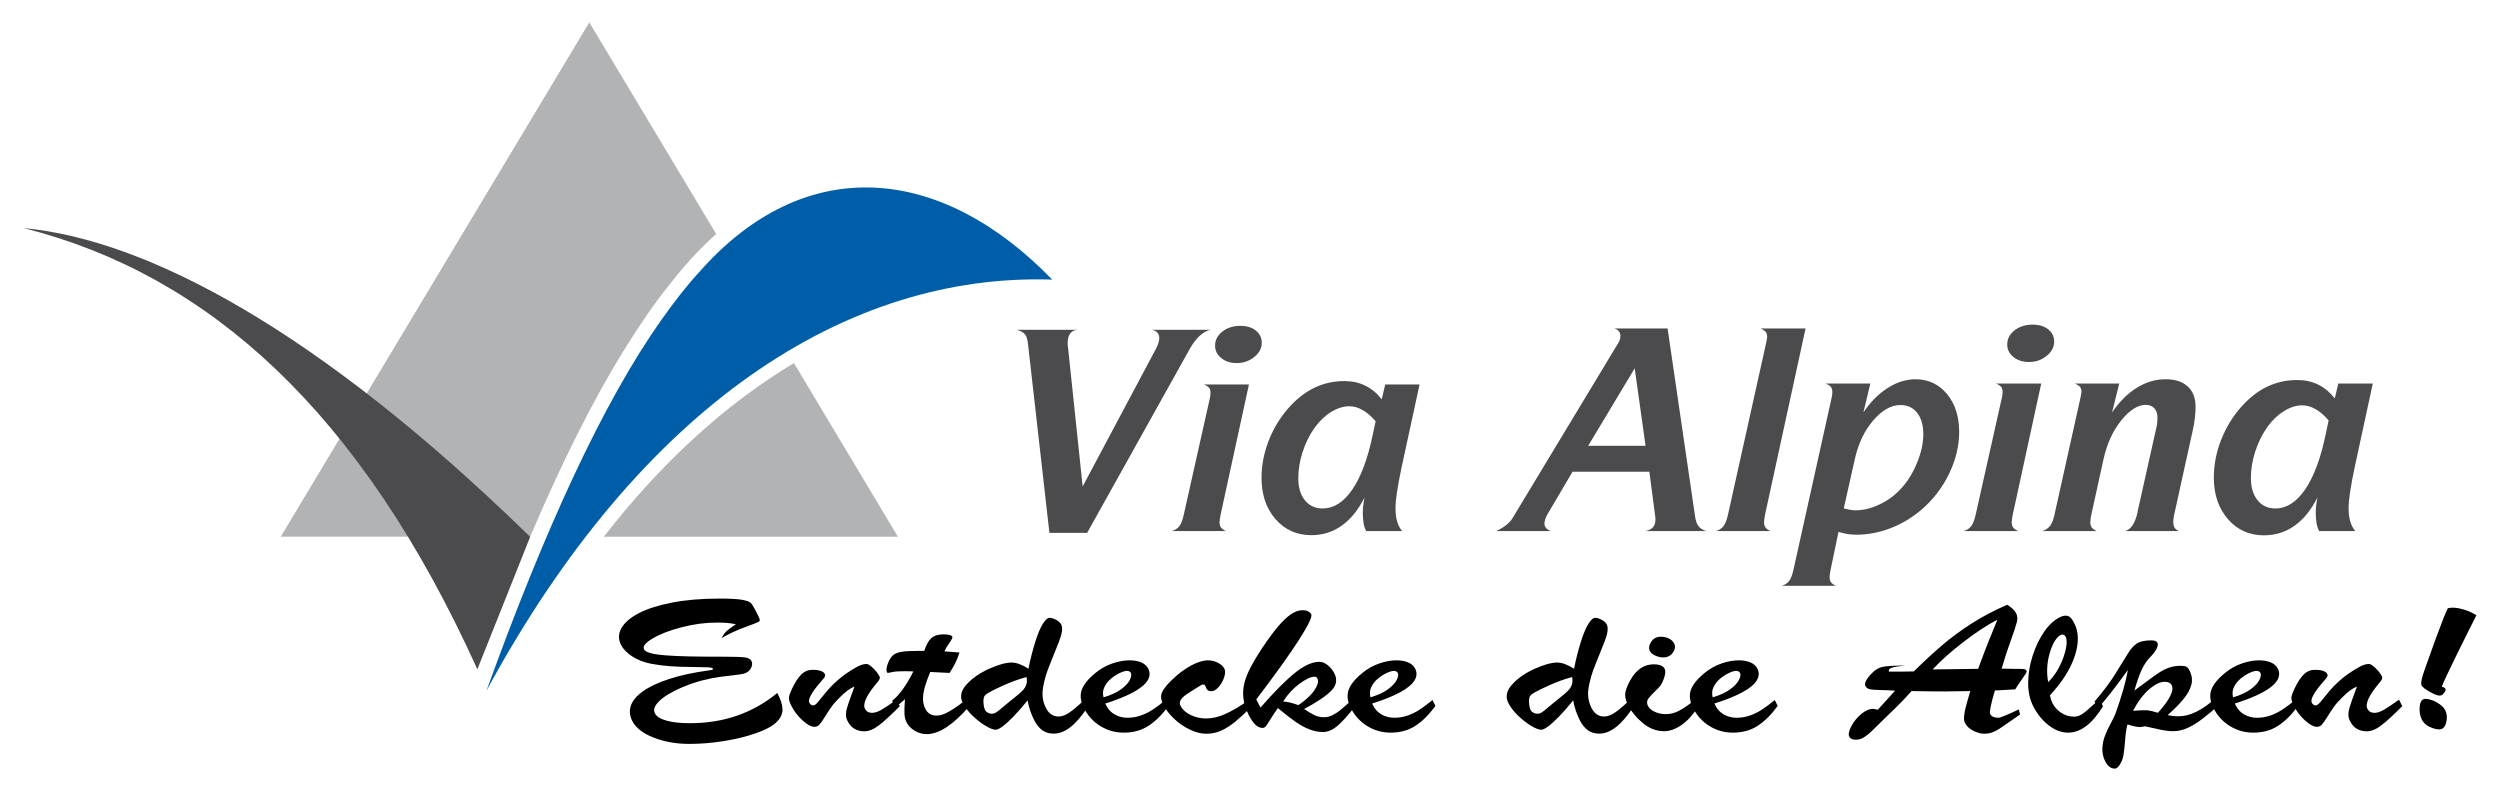
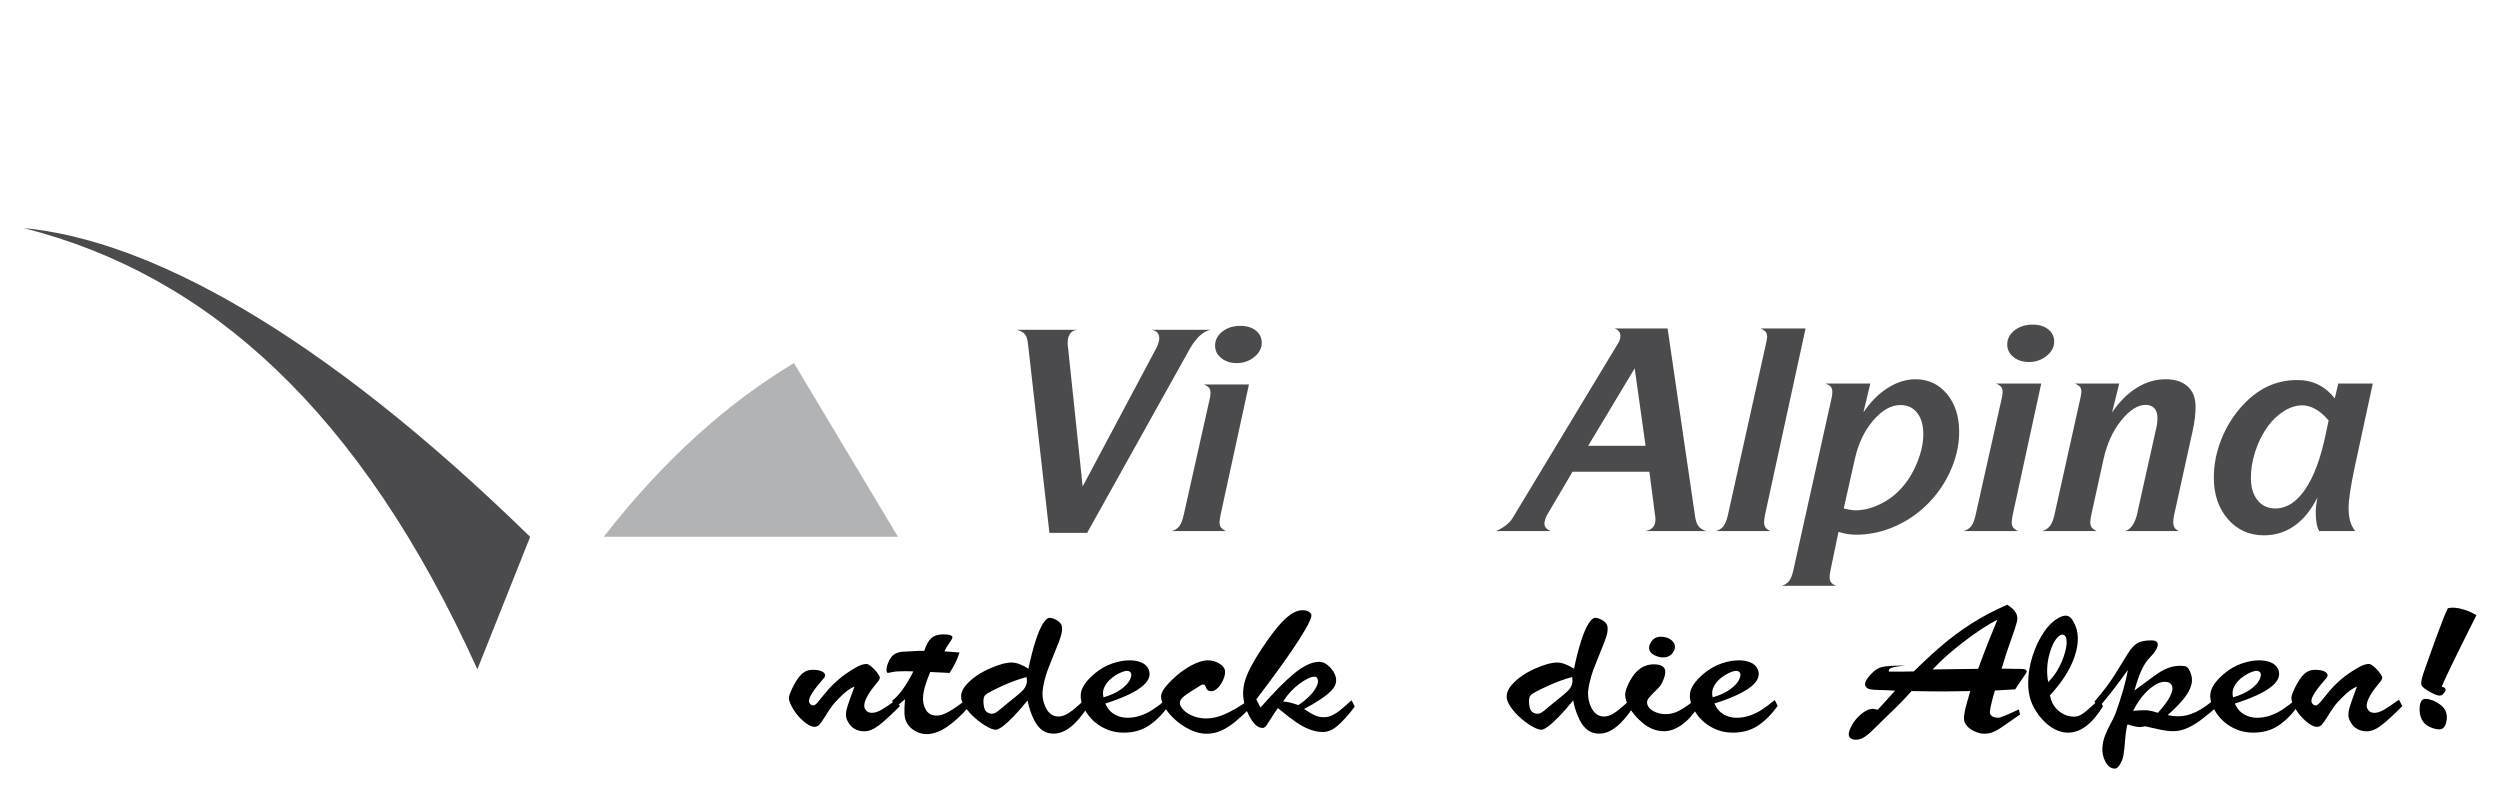
<svg xmlns="http://www.w3.org/2000/svg" version="1.0" width="1024" height="324" viewBox="-1.898 -1.898 211.755 67.067" id="svg15500">
  <defs id="defs15502" />
-   <path d="M 62.043,49.838 L 62.32,50.387 C 62.435,50.613 62.442,50.757 62.339,50.815 C 62.237,50.875 61.833,51.033 61.127,51.292 C 60.419,51.552 59.77,51.855 59.178,52.204 C 59.327,51.914 59.488,51.698 59.661,51.558 C 59.834,51.418 60.077,51.242 60.388,51.03 C 59.978,50.935 59.452,50.887 58.81,50.887 C 57.817,50.887 56.812,51.018 55.795,51.283 C 54.779,51.548 53.96,51.862 53.342,52.229 C 52.721,52.595 52.474,52.903 52.6,53.152 C 52.665,53.28 52.842,53.388 53.129,53.472 C 53.415,53.554 53.84,53.619 54.405,53.664 C 54.969,53.71 55.66,53.742 56.478,53.758 C 57.295,53.774 58.298,53.782 59.484,53.782 C 60.349,53.782 60.918,53.804 61.188,53.847 C 61.458,53.89 61.633,53.99 61.713,54.148 C 61.814,54.348 61.783,54.575 61.62,54.832 C 61.459,55.089 61.149,55.24 60.693,55.289 C 59.988,55.369 59.429,55.437 59.017,55.494 C 58.605,55.55 58.129,55.645 57.593,55.779 C 57.055,55.913 56.481,56.105 55.872,56.358 C 54.969,56.744 54.314,57.135 53.904,57.532 C 53.495,57.928 53.368,58.279 53.523,58.583 C 53.655,58.847 53.979,59.052 54.495,59.198 C 55.01,59.345 55.682,59.419 56.507,59.419 C 59.353,59.419 61.818,58.567 63.9,56.857 C 64.183,57.382 64.33,57.843 64.344,58.242 C 64.356,58.639 64.168,59.022 63.775,59.385 C 63.449,59.69 62.894,59.983 62.109,60.26 C 61.324,60.539 60.427,60.762 59.416,60.927 C 58.405,61.092 57.42,61.175 56.458,61.175 C 55.344,61.175 54.33,60.998 53.418,60.642 C 52.505,60.285 51.9,59.814 51.602,59.224 C 51.385,58.795 51.344,58.369 51.481,57.948 C 51.62,57.523 51.953,57.118 52.484,56.732 C 53.014,56.342 53.758,55.989 54.715,55.674 C 55.673,55.359 56.834,55.11 58.2,54.927 C 58.397,54.902 58.478,54.858 58.449,54.799 C 58.415,54.735 58.273,54.694 58.022,54.68 C 57.77,54.667 57.317,54.658 56.66,54.653 C 56.005,54.648 55.42,54.629 54.907,54.595 C 54.393,54.562 53.832,54.493 53.224,54.384 C 52.602,54.265 52.063,54.058 51.606,53.762 C 51.15,53.465 50.832,53.135 50.648,52.775 C 50.413,52.31 50.423,51.844 50.676,51.377 C 50.932,50.907 51.415,50.484 52.129,50.107 C 52.843,49.729 53.784,49.427 54.955,49.197 C 56.125,48.968 57.475,48.853 59.007,48.853 C 59.889,48.853 60.522,48.887 60.904,48.954 C 61.286,49.022 61.533,49.11 61.645,49.22 C 61.758,49.33 61.889,49.535 62.043,49.838" id="path10737" style="fill:#000000;fill-opacity:1;fill-rule:nonzero;stroke:none" />
  <path d="M 72.335,56.011 C 71.459,57.057 71.125,57.784 71.334,58.196 C 71.45,58.425 71.648,58.541 71.929,58.541 C 72.16,58.541 72.42,58.458 72.709,58.295 C 72.998,58.132 73.433,57.842 74.012,57.424 L 74.29,57.974 C 73.54,58.728 72.947,59.272 72.509,59.605 C 72.073,59.941 71.663,60.105 71.28,60.105 C 70.625,60.105 70.151,59.818 69.859,59.239 C 69.773,59.069 69.727,58.898 69.722,58.733 C 69.716,58.568 69.738,58.394 69.787,58.215 C 69.835,58.037 69.918,57.779 70.034,57.446 C 70.15,57.111 70.287,56.732 70.447,56.308 C 70.072,56.462 69.659,56.768 69.208,57.224 C 68.904,57.516 68.662,57.791 68.479,58.05 C 68.296,58.309 68.109,58.6 67.912,58.919 C 67.714,59.237 67.563,59.453 67.453,59.563 C 67.343,59.673 67.204,59.727 67.035,59.727 C 66.778,59.727 66.449,59.548 66.05,59.191 C 65.651,58.831 65.332,58.413 65.089,57.935 C 64.94,57.642 64.874,57.412 64.89,57.245 C 64.906,57.079 64.987,56.843 65.13,56.537 C 65.398,55.969 65.666,55.553 65.934,55.288 C 66.203,55.023 66.523,54.891 66.893,54.891 C 67.151,54.891 67.373,54.918 67.56,54.979 C 67.747,55.037 67.873,55.129 67.935,55.253 C 67.963,55.307 67.966,55.363 67.948,55.422 C 67.929,55.482 67.901,55.535 67.865,55.583 C 67.829,55.632 67.749,55.725 67.625,55.864 C 66.813,56.797 66.477,57.403 66.617,57.679 C 66.695,57.833 66.81,57.91 66.963,57.91 C 67.059,57.91 67.194,57.808 67.367,57.602 C 67.54,57.397 67.762,57.127 68.03,56.792 C 68.299,56.458 68.639,56.109 69.055,55.747 C 69.469,55.383 69.973,55.033 70.565,54.696 C 70.889,54.498 71.19,54.398 71.47,54.398 C 71.598,54.398 71.784,54.517 72.028,54.754 C 72.272,54.989 72.455,55.229 72.577,55.469 C 72.638,55.589 72.557,55.769 72.335,56.011" id="path10741" style="fill:#000000;fill-opacity:1;fill-rule:nonzero;stroke:none" />
-   <path d="M 75.842,53.289 L 76.36,53.289 C 76.525,52.779 76.727,52.416 76.963,52.204 C 77.201,51.992 77.54,51.886 77.981,51.886 C 78.421,51.886 78.677,51.955 78.745,52.089 C 78.777,52.152 78.693,52.329 78.493,52.614 C 78.292,52.897 78.153,53.135 78.075,53.329 C 78.358,53.349 78.61,53.369 78.831,53.385 C 79.051,53.402 79.223,53.414 79.35,53.425 C 79.178,53.989 78.898,54.566 78.507,55.156 C 78.278,55.146 78.085,55.136 77.928,55.129 C 77.772,55.12 77.613,55.111 77.453,55.104 C 77.292,55.096 77.098,55.086 76.868,55.076 C 76.672,55.544 76.522,55.962 76.416,56.332 C 76.31,56.7 76.256,57.036 76.256,57.345 C 76.255,57.651 76.323,57.942 76.462,58.215 C 76.651,58.587 76.965,58.774 77.406,58.774 C 77.711,58.774 78.055,58.664 78.437,58.446 C 78.82,58.23 79.31,57.894 79.906,57.441 L 80.18,57.982 C 78.813,59.556 77.611,60.345 76.573,60.345 C 76.211,60.345 75.871,60.25 75.555,60.062 C 75.238,59.874 75.005,59.632 74.855,59.336 C 74.755,59.139 74.696,58.901 74.683,58.627 C 74.67,58.355 74.682,57.94 74.725,57.385 C 74.645,57.451 74.571,57.515 74.501,57.575 C 74.432,57.637 74.367,57.694 74.31,57.745 C 74.251,57.795 74.187,57.85 74.118,57.906 C 74.051,57.964 73.983,58.021 73.917,58.079 L 73.635,57.522 C 74.24,57.049 74.84,56.216 75.437,55.029 C 75.313,55.022 75.2,55.02 75.093,55.016 C 74.987,55.014 74.861,55.011 74.717,55.011 C 74.242,55.011 73.9,55.034 73.687,55.076 C 73.598,55.094 73.517,55.11 73.442,55.129 C 73.367,55.149 73.313,55.157 73.281,55.157 C 73.248,55.157 73.225,55.141 73.208,55.109 C 73.118,54.931 73.147,54.664 73.297,54.305 C 73.413,54.011 73.556,53.794 73.721,53.652 C 73.887,53.51 74.128,53.414 74.443,53.364 C 74.76,53.315 75.225,53.289 75.842,53.289" id="path10745" style="fill:#000000;fill-opacity:1;fill-rule:nonzero;stroke:none" />
+   <path d="M 75.842,53.289 L 76.36,53.289 C 76.525,52.779 76.727,52.416 76.963,52.204 C 77.201,51.992 77.54,51.886 77.981,51.886 C 78.421,51.886 78.677,51.955 78.745,52.089 C 78.777,52.152 78.693,52.329 78.493,52.614 C 78.292,52.897 78.153,53.135 78.075,53.329 C 78.358,53.349 78.61,53.369 78.831,53.385 C 79.051,53.402 79.223,53.414 79.35,53.425 C 79.178,53.989 78.898,54.566 78.507,55.156 C 78.278,55.146 78.085,55.136 77.928,55.129 C 77.772,55.12 77.613,55.111 77.453,55.104 C 77.292,55.096 77.098,55.086 76.868,55.076 C 76.672,55.544 76.522,55.962 76.416,56.332 C 76.31,56.7 76.256,57.036 76.256,57.345 C 76.255,57.651 76.323,57.942 76.462,58.215 C 76.651,58.587 76.965,58.774 77.406,58.774 C 77.711,58.774 78.055,58.664 78.437,58.446 C 78.82,58.23 79.31,57.894 79.906,57.441 L 80.18,57.982 C 78.813,59.556 77.611,60.345 76.573,60.345 C 76.211,60.345 75.871,60.25 75.555,60.062 C 75.238,59.874 75.005,59.632 74.855,59.336 C 74.755,59.139 74.696,58.901 74.683,58.627 C 74.67,58.355 74.682,57.94 74.725,57.385 C 74.645,57.451 74.571,57.515 74.501,57.575 C 74.432,57.637 74.367,57.694 74.31,57.745 C 74.251,57.795 74.187,57.85 74.118,57.906 C 74.051,57.964 73.983,58.021 73.917,58.079 L 73.635,57.522 C 74.24,57.049 74.84,56.216 75.437,55.029 C 75.313,55.022 75.2,55.02 75.093,55.016 C 74.987,55.014 74.861,55.011 74.717,55.011 C 74.242,55.011 73.9,55.034 73.687,55.076 C 73.598,55.094 73.517,55.11 73.442,55.129 C 73.367,55.149 73.313,55.157 73.281,55.157 C 73.248,55.157 73.225,55.141 73.208,55.109 C 73.118,54.931 73.147,54.664 73.297,54.305 C 73.413,54.011 73.556,53.794 73.721,53.652 C 73.887,53.51 74.128,53.414 74.443,53.364 " id="path10745" style="fill:#000000;fill-opacity:1;fill-rule:nonzero;stroke:none" />
  <path d="M 85.032,55.508 C 84.399,55.67 83.693,55.93 82.912,56.288 C 82.13,56.646 81.673,56.894 81.54,57.028 C 81.419,57.135 81.367,57.336 81.38,57.634 C 81.395,57.929 81.442,58.153 81.518,58.304 C 81.564,58.395 81.643,58.471 81.752,58.529 C 81.862,58.589 81.975,58.619 82.095,58.619 C 82.208,58.619 82.318,58.587 82.429,58.521 C 82.54,58.458 82.705,58.331 82.924,58.141 C 83.143,57.953 83.287,57.833 83.355,57.779 C 83.452,57.697 83.668,57.524 84.003,57.256 C 84.339,56.99 84.578,56.782 84.719,56.63 C 84.86,56.481 84.959,56.31 85.019,56.127 C 85.078,55.939 85.082,55.734 85.032,55.508 M 85.125,57.483 C 84.693,58.02 84.293,58.477 83.927,58.852 C 83.562,59.23 83.25,59.511 82.997,59.696 C 82.742,59.881 82.55,59.974 82.422,59.974 C 82.214,59.974 81.922,59.861 81.547,59.635 C 81.173,59.409 80.804,59.121 80.442,58.77 C 80.079,58.419 79.807,58.062 79.625,57.703 C 79.36,57.179 79.47,56.654 79.958,56.123 C 80.444,55.591 81.082,55.151 81.868,54.801 C 82.655,54.45 83.29,54.275 83.773,54.275 C 84.167,54.275 84.64,54.45 85.195,54.799 C 85.373,53.93 85.569,53.159 85.785,52.486 C 85.999,51.81 86.213,51.31 86.423,50.98 C 86.633,50.65 86.818,50.486 86.979,50.486 C 87.154,50.486 87.347,50.545 87.553,50.66 C 87.76,50.776 87.9,50.906 87.974,51.05 C 88.115,51.33 88.053,51.81 87.789,52.491 C 87.525,53.172 87.26,53.835 86.994,54.48 C 86.728,55.125 86.54,55.761 86.434,56.389 C 86.327,57.014 86.407,57.594 86.678,58.126 C 86.923,58.61 87.278,58.852 87.743,58.852 C 88.023,58.852 88.322,58.748 88.639,58.535 C 88.957,58.322 89.382,57.966 89.914,57.466 L 90.212,58.055 C 89.242,59.555 88.283,60.304 87.339,60.304 C 86.955,60.304 86.63,60.209 86.365,60.014 C 86.1,59.821 85.87,59.532 85.677,59.151 C 85.415,58.635 85.232,58.079 85.125,57.483" id="path10749" style="fill:#000000;fill-opacity:1;fill-rule:nonzero;stroke:none" />
  <path d="M 91.561,57.228 C 92.19,57.041 92.693,56.808 93.066,56.529 C 93.439,56.25 93.684,55.983 93.8,55.728 C 93.918,55.473 93.945,55.288 93.885,55.169 C 93.824,55.045 93.708,54.983 93.539,54.983 C 93.394,54.983 93.19,55.045 92.926,55.169 C 92.664,55.293 92.414,55.454 92.181,55.653 C 91.948,55.85 91.766,56.084 91.636,56.352 C 91.506,56.619 91.481,56.911 91.561,57.228 M 91.706,57.752 L 91.808,57.95 C 91.969,58.269 92.209,58.517 92.533,58.693 C 92.854,58.87 93.203,58.958 93.58,58.958 C 93.973,58.958 94.348,58.897 94.706,58.772 C 95.065,58.648 95.4,58.485 95.714,58.282 C 96.026,58.077 96.396,57.801 96.824,57.458 L 97.074,57.95 C 96.541,58.685 95.978,59.246 95.384,59.635 C 94.79,60.025 94.085,60.22 93.269,60.22 C 92.558,60.22 91.9,60.035 91.296,59.665 C 90.693,59.294 90.226,58.785 89.9,58.139 C 89.614,57.575 89.55,57.064 89.709,56.603 C 89.868,56.144 90.261,55.659 90.89,55.147 C 91.321,54.798 91.791,54.534 92.301,54.356 C 92.811,54.18 93.301,54.089 93.774,54.089 C 94.149,54.089 94.476,54.148 94.755,54.263 C 95.033,54.379 95.231,54.554 95.349,54.784 C 95.52,55.123 95.503,55.46 95.296,55.794 C 95.09,56.132 94.684,56.467 94.078,56.797 C 93.471,57.127 92.681,57.445 91.706,57.752" id="path10753" style="fill:#000000;fill-opacity:1;fill-rule:nonzero;stroke:none" />
  <path d="M 103.835,57.489 L 104.108,58.029 C 103.535,58.592 103.057,59.025 102.673,59.337 C 102.289,59.645 101.905,59.885 101.523,60.055 C 101.14,60.228 100.725,60.313 100.276,60.313 C 99.835,60.313 99.37,60.197 98.883,59.964 C 98.393,59.73 97.948,59.425 97.548,59.048 C 97.147,58.67 96.838,58.268 96.624,57.845 C 96.439,57.48 96.395,57.157 96.493,56.871 C 96.591,56.589 96.873,56.22 97.337,55.772 C 97.884,55.235 98.433,54.822 98.985,54.528 C 99.539,54.236 100.017,54.089 100.418,54.089 C 100.705,54.089 100.984,54.158 101.253,54.291 C 101.52,54.426 101.707,54.595 101.81,54.8 C 101.898,54.971 101.889,55.217 101.785,55.534 C 101.682,55.849 101.524,56.125 101.314,56.358 C 101.104,56.593 100.903,56.709 100.71,56.709 C 100.502,56.709 100.36,56.634 100.283,56.483 C 100.269,56.44 100.254,56.399 100.24,56.363 C 100.225,56.324 100.208,56.286 100.189,56.25 C 100.156,56.185 100.103,56.149 100.031,56.14 C 99.959,56.132 99.888,56.153 99.815,56.202 C 99.204,56.578 98.789,56.84 98.57,56.995 C 98.35,57.147 98.195,57.301 98.102,57.456 C 98.008,57.611 98.005,57.776 98.091,57.948 C 98.253,58.267 98.535,58.523 98.94,58.721 C 99.345,58.92 99.793,59.019 100.281,59.019 C 100.787,59.019 101.328,58.89 101.905,58.629 C 102.483,58.37 103.127,57.99 103.835,57.489" id="path10757" style="fill:#000000;fill-opacity:1;fill-rule:nonzero;stroke:none" />
  <path d="M 108.064,57.885 C 108.3,57.75 108.573,57.541 108.88,57.256 C 109.189,56.973 109.427,56.68 109.592,56.373 C 109.758,56.068 109.789,55.811 109.684,55.606 C 109.64,55.52 109.562,55.476 109.45,55.476 C 109.147,55.476 108.724,55.674 108.183,56.069 C 107.643,56.464 107.175,56.968 106.784,57.584 C 107.088,57.584 107.515,57.685 108.064,57.885 M 112.589,57.474 L 112.863,58.014 C 112.324,58.721 111.845,59.256 111.422,59.621 C 110.999,59.984 110.584,60.166 110.177,60.166 C 109.784,60.166 109.392,60.089 108.997,59.933 C 108.6,59.776 108.208,59.56 107.817,59.285 C 107.425,59.01 106.933,58.626 106.342,58.135 C 106.102,58.475 105.893,58.793 105.712,59.088 C 105.53,59.383 105.4,59.576 105.322,59.675 C 105.242,59.77 105.149,59.82 105.045,59.82 C 104.827,59.82 104.623,59.728 104.432,59.541 C 104.242,59.355 104.055,59.084 103.875,58.73 C 103.63,58.244 103.479,57.776 103.424,57.328 C 103.368,56.878 103.394,56.439 103.503,56.014 C 103.612,55.588 103.795,55.129 104.055,54.635 C 104.313,54.144 104.623,53.628 104.983,53.088 C 105.48,52.345 105.924,51.736 106.319,51.266 C 106.712,50.794 107.083,50.439 107.43,50.198 C 107.778,49.959 108.108,49.839 108.419,49.839 C 108.804,49.839 109.055,49.955 109.173,50.186 C 109.273,50.385 108.929,51.103 108.14,52.339 C 107.35,53.574 106.142,55.261 104.514,57.399 L 104.867,58.095 C 106.017,56.783 106.983,55.806 107.768,55.169 C 108.552,54.533 109.249,54.214 109.857,54.214 C 110.104,54.214 110.347,54.311 110.582,54.509 C 110.818,54.706 111.002,54.935 111.133,55.195 C 111.402,55.724 111.314,56.214 110.872,56.665 C 110.428,57.115 109.66,57.634 108.565,58.216 C 108.929,58.46 109.229,58.636 109.47,58.748 C 109.709,58.858 109.969,58.913 110.249,58.913 C 110.497,58.913 110.735,58.856 110.965,58.743 C 111.197,58.631 111.417,58.486 111.63,58.315 C 111.842,58.141 112.162,57.863 112.589,57.474" id="path10761" style="fill:#000000;fill-opacity:1;fill-rule:nonzero;stroke:none" />
-   <path d="M 114.191,57.228 C 114.82,57.041 115.322,56.808 115.696,56.529 C 116.068,56.25 116.313,55.983 116.43,55.728 C 116.547,55.473 116.575,55.288 116.514,55.169 C 116.453,55.045 116.337,54.983 116.168,54.983 C 116.023,54.983 115.82,55.045 115.556,55.169 C 115.293,55.293 115.043,55.454 114.811,55.653 C 114.577,55.85 114.396,56.084 114.266,56.352 C 114.136,56.619 114.111,56.911 114.191,57.228 M 114.336,57.752 L 114.437,57.95 C 114.598,58.269 114.838,58.517 115.162,58.693 C 115.483,58.87 115.832,58.958 116.21,58.958 C 116.602,58.958 116.977,58.897 117.336,58.772 C 117.693,58.648 118.03,58.485 118.343,58.282 C 118.656,58.077 119.026,57.801 119.453,57.458 L 119.703,57.95 C 119.171,58.685 118.607,59.246 118.013,59.635 C 117.42,60.025 116.715,60.22 115.898,60.22 C 115.187,60.22 114.53,60.035 113.926,59.665 C 113.322,59.294 112.856,58.785 112.529,58.139 C 112.243,57.575 112.18,57.064 112.338,56.603 C 112.497,56.144 112.891,55.659 113.52,55.147 C 113.951,54.798 114.421,54.534 114.931,54.356 C 115.441,54.18 115.931,54.089 116.403,54.089 C 116.778,54.089 117.106,54.148 117.385,54.263 C 117.662,54.379 117.861,54.554 117.978,54.784 C 118.15,55.123 118.132,55.46 117.926,55.794 C 117.72,56.132 117.313,56.467 116.707,56.797 C 116.101,57.127 115.311,57.445 114.336,57.752" id="path10765" style="fill:#000000;fill-opacity:1;fill-rule:nonzero;stroke:none" />
  <path d="M 131.288,55.508 C 130.656,55.67 129.95,55.93 129.168,56.288 C 128.387,56.646 127.93,56.894 127.797,57.028 C 127.676,57.135 127.623,57.336 127.637,57.634 C 127.652,57.929 127.698,58.153 127.775,58.304 C 127.821,58.395 127.9,58.471 128.008,58.529 C 128.118,58.589 128.232,58.619 128.352,58.619 C 128.465,58.619 128.575,58.587 128.686,58.521 C 128.797,58.458 128.962,58.331 129.181,58.141 C 129.399,57.953 129.543,57.833 129.612,57.779 C 129.708,57.697 129.925,57.524 130.26,57.256 C 130.596,56.99 130.834,56.782 130.976,56.63 C 131.117,56.481 131.216,56.31 131.276,56.127 C 131.334,55.939 131.338,55.734 131.288,55.508 M 131.382,57.483 C 130.95,58.02 130.55,58.477 130.183,58.852 C 129.818,59.23 129.507,59.511 129.253,59.696 C 128.998,59.881 128.807,59.974 128.678,59.974 C 128.471,59.974 128.178,59.861 127.803,59.635 C 127.43,59.409 127.061,59.121 126.698,58.77 C 126.336,58.419 126.063,58.062 125.882,57.703 C 125.617,57.179 125.727,56.654 126.215,56.123 C 126.701,55.591 127.338,55.151 128.125,54.801 C 128.912,54.45 129.547,54.275 130.03,54.275 C 130.423,54.275 130.897,54.45 131.452,54.799 C 131.63,53.93 131.826,53.159 132.042,52.486 C 132.256,51.81 132.47,51.31 132.68,50.98 C 132.89,50.65 133.075,50.486 133.236,50.486 C 133.411,50.486 133.603,50.545 133.81,50.66 C 134.017,50.776 134.157,50.906 134.231,51.05 C 134.372,51.33 134.31,51.81 134.046,52.491 C 133.782,53.172 133.517,53.835 133.251,54.48 C 132.985,55.125 132.797,55.761 132.691,56.389 C 132.583,57.014 132.663,57.594 132.935,58.126 C 133.18,58.61 133.535,58.852 134,58.852 C 134.28,58.852 134.578,58.748 134.896,58.535 C 135.213,58.322 135.638,57.966 136.171,57.466 L 136.468,58.055 C 135.498,59.555 134.54,60.304 133.596,60.304 C 133.212,60.304 132.887,60.209 132.622,60.014 C 132.357,59.821 132.127,59.532 131.933,59.151 C 131.672,58.635 131.488,58.079 131.382,57.483" id="path10769" style="fill:#000000;fill-opacity:1;fill-rule:nonzero;stroke:none" />
  <path d="M 138.997,53.843 C 138.797,53.843 138.582,53.792 138.352,53.692 C 138.12,53.591 137.965,53.461 137.887,53.306 C 137.768,53.072 137.803,52.81 137.992,52.521 C 138.18,52.232 138.455,52.088 138.814,52.088 C 139.053,52.088 139.278,52.137 139.488,52.236 C 139.698,52.335 139.849,52.477 139.944,52.665 C 140.061,52.896 140.026,53.15 139.839,53.427 C 139.653,53.705 139.371,53.843 138.997,53.843 M 141.654,57.481 L 141.95,58.066 C 141.514,58.737 141.047,59.243 140.549,59.585 C 140.049,59.927 139.564,60.097 139.091,60.097 C 138.435,60.097 137.832,59.866 137.275,59.401 C 136.72,58.937 136.304,58.431 136.025,57.88 C 135.919,57.671 135.849,57.47 135.815,57.277 C 135.783,57.087 135.778,56.93 135.803,56.805 C 135.827,56.681 135.892,56.486 135.997,56.222 C 136.528,55.026 137.267,54.428 138.213,54.428 C 138.702,54.428 139.01,54.556 139.139,54.811 C 139.228,54.983 139.205,55.253 139.075,55.622 C 138.945,55.988 138.795,56.252 138.626,56.41 C 138.156,56.863 137.862,57.181 137.738,57.358 C 137.615,57.537 137.612,57.74 137.727,57.967 C 137.827,58.162 138.017,58.325 138.298,58.453 C 138.582,58.586 138.894,58.65 139.239,58.65 C 139.617,58.65 139.984,58.557 140.343,58.372 C 140.703,58.186 141.139,57.888 141.654,57.481" id="path10773" style="fill:#000000;fill-opacity:1;fill-rule:nonzero;stroke:none" />
  <path d="M 143.209,57.228 C 143.839,57.041 144.34,56.808 144.714,56.529 C 145.087,56.25 145.333,55.983 145.448,55.728 C 145.565,55.473 145.594,55.288 145.534,55.169 C 145.472,55.045 145.355,54.983 145.187,54.983 C 145.042,54.983 144.838,55.045 144.575,55.169 C 144.312,55.293 144.062,55.454 143.829,55.653 C 143.595,55.85 143.414,56.084 143.284,56.352 C 143.154,56.619 143.13,56.911 143.209,57.228 M 143.354,57.752 L 143.455,57.95 C 143.617,58.269 143.858,58.517 144.18,58.693 C 144.502,58.87 144.852,58.958 145.228,58.958 C 145.62,58.958 145.997,58.897 146.354,58.772 C 146.713,58.648 147.048,58.485 147.362,58.282 C 147.675,58.077 148.044,57.801 148.472,57.458 L 148.722,57.95 C 148.189,58.685 147.625,59.246 147.032,59.635 C 146.438,60.025 145.733,60.22 144.918,60.22 C 144.205,60.22 143.548,60.035 142.944,59.665 C 142.34,59.294 141.875,58.785 141.548,58.139 C 141.262,57.575 141.199,57.064 141.357,56.603 C 141.517,56.144 141.909,55.659 142.538,55.147 C 142.969,54.798 143.439,54.534 143.949,54.356 C 144.459,54.18 144.949,54.089 145.422,54.089 C 145.797,54.089 146.124,54.148 146.403,54.263 C 146.682,54.379 146.879,54.554 146.997,54.784 C 147.168,55.123 147.15,55.46 146.944,55.794 C 146.738,56.132 146.332,56.467 145.725,56.797 C 145.119,57.127 144.329,57.445 143.354,57.752" id="path10777" style="fill:#000000;fill-opacity:1;fill-rule:nonzero;stroke:none" />
  <path d="M 161.856,54.86 L 165.712,54.811 C 165.907,54.291 166.065,53.869 166.187,53.547 C 166.308,53.224 166.445,52.874 166.593,52.496 C 166.742,52.117 166.873,51.797 166.986,51.534 C 167.097,51.27 167.217,50.974 167.346,50.64 C 166.891,50.881 166.438,51.15 165.987,51.445 C 165.537,51.74 165.04,52.097 164.498,52.511 C 163.956,52.929 163.483,53.315 163.079,53.672 C 162.676,54.029 162.268,54.425 161.856,54.86 M 165.047,56.695 C 164.096,56.718 163.396,56.727 162.946,56.727 C 162.257,56.727 161.298,56.718 160.068,56.695 C 159.907,56.883 159.706,57.101 159.466,57.355 C 159.225,57.608 158.995,57.843 158.776,58.059 C 158.557,58.275 158.367,58.458 158.207,58.61 C 158.048,58.763 157.918,58.89 157.817,58.989 C 157.222,59.571 156.834,59.95 156.656,60.126 C 156.477,60.304 156.276,60.464 156.051,60.606 C 155.827,60.749 155.591,60.82 155.342,60.82 C 155.062,60.82 154.877,60.735 154.791,60.562 C 154.696,60.375 154.75,60.085 154.952,59.694 C 155.155,59.304 155.432,58.956 155.785,58.656 C 156.137,58.356 156.473,58.205 156.795,58.205 C 156.883,58.205 157.019,58.231 157.204,58.281 L 158.671,56.664 C 158.368,56.636 157.982,56.619 157.513,56.61 C 157.045,56.602 156.72,56.58 156.541,56.541 C 156.361,56.504 156.234,56.413 156.161,56.267 C 156.043,56.034 156.228,55.671 156.713,55.175 C 156.975,54.9 157.263,54.726 157.578,54.651 C 157.893,54.575 158.546,54.535 159.537,54.53 C 158.978,54.584 158.596,54.646 158.388,54.719 C 158.181,54.792 158.101,54.9 158.151,55.045 L 158.795,55.045 C 158.991,55.045 159.246,55.044 159.561,55.041 C 159.877,55.039 160.109,55.035 160.258,55.029 C 161.136,54.166 161.951,53.416 162.7,52.778 C 163.451,52.139 164.276,51.531 165.173,50.958 C 166.072,50.384 167.073,49.858 168.176,49.377 C 168.557,49.609 168.811,49.851 168.94,50.105 C 169.046,50.315 169.067,50.559 169.002,50.833 C 168.937,51.108 168.768,51.625 168.492,52.383 C 168.217,53.14 167.954,53.943 167.707,54.795 C 167.931,54.795 168.118,54.795 168.268,54.8 C 168.417,54.801 168.577,54.806 168.748,54.811 C 169.204,54.811 169.486,54.816 169.592,54.828 C 169.698,54.839 169.774,54.892 169.825,54.99 C 169.846,55.032 169.823,55.11 169.755,55.22 C 169.687,55.33 169.561,55.514 169.378,55.771 C 169.195,56.025 169.021,56.286 168.858,56.55 L 167.136,56.648 C 166.791,57.819 166.656,58.481 166.731,58.629 C 166.843,58.849 167.071,58.958 167.417,58.958 C 167.586,58.958 168.167,58.724 169.16,58.252 L 169.273,58.678 C 168.786,59.01 168.408,59.271 168.142,59.462 C 167.875,59.654 167.638,59.812 167.436,59.939 C 167.231,60.064 167.035,60.157 166.846,60.22 C 166.657,60.282 166.451,60.314 166.227,60.314 C 165.963,60.314 165.662,60.231 165.323,60.069 C 164.984,59.906 164.74,59.674 164.588,59.374 C 164.526,59.251 164.505,59.075 164.524,58.849 C 164.545,58.623 164.581,58.404 164.63,58.195 C 164.68,57.985 164.818,57.486 165.047,56.695" id="path10781" style="fill:#000000;fill-opacity:1;fill-rule:nonzero;stroke:none" />
  <path d="M 171.654,55.937 C 171.934,55.663 172.179,55.35 172.393,55.001 C 172.607,54.651 172.785,54.277 172.93,53.88 C 173.075,53.482 173.165,53.125 173.203,52.807 C 173.239,52.49 173.216,52.251 173.135,52.088 C 173.072,51.966 172.975,51.903 172.847,51.903 C 172.799,51.903 172.722,51.933 172.614,51.992 C 172.259,52.261 171.974,52.786 171.759,53.57 C 171.543,54.351 171.508,55.141 171.654,55.937 M 176.002,57.39 L 176.303,57.986 C 175.383,59.477 174.399,60.221 173.349,60.221 C 172.779,60.221 172.227,60.012 171.693,59.596 C 171.155,59.178 170.716,58.631 170.373,57.953 C 170.094,57.403 169.957,56.752 169.958,55.996 C 169.96,55.24 170.087,54.473 170.337,53.696 C 170.588,52.918 170.914,52.241 171.314,51.661 C 171.714,51.083 172.151,50.678 172.626,50.447 C 172.819,50.35 172.983,50.301 173.119,50.301 C 173.288,50.301 173.427,50.351 173.533,50.451 C 173.639,50.55 173.754,50.722 173.876,50.962 C 174.255,51.711 174.267,52.631 173.91,53.72 C 173.554,54.81 172.85,55.922 171.802,57.058 C 171.863,57.338 171.932,57.553 172.008,57.702 C 172.183,58.048 172.434,58.326 172.765,58.542 C 173.095,58.758 173.457,58.865 173.851,58.865 C 174.053,58.865 174.244,58.813 174.424,58.708 C 174.604,58.603 174.784,58.473 174.963,58.318 C 175.142,58.161 175.487,57.852 176.002,57.39" id="path10785" style="fill:#000000;fill-opacity:1;fill-rule:nonzero;stroke:none" />
  <path d="M 180.956,58.536 C 181.466,57.977 181.816,57.501 182.006,57.109 C 182.196,56.717 182.238,56.416 182.132,56.207 C 182.031,56.006 181.832,55.908 181.536,55.908 C 181.134,55.908 180.684,56.131 180.183,56.573 C 179.683,57.016 179.238,57.614 178.851,58.367 C 179.422,58.325 179.811,58.309 180.018,58.323 C 180.226,58.337 180.537,58.406 180.956,58.536 M 175.873,58.141 L 175.588,57.576 C 176.297,56.76 176.876,55.993 177.324,55.272 C 177.773,54.553 178.127,53.982 178.384,53.556 C 178.642,53.132 178.907,52.832 179.179,52.658 C 179.452,52.483 179.861,52.395 180.406,52.395 C 180.678,52.395 180.849,52.466 180.921,52.605 C 180.978,52.718 180.952,52.885 180.843,53.106 C 180.734,53.326 180.564,53.55 180.338,53.781 C 180.033,54.083 179.778,54.459 179.571,54.914 C 179.364,55.367 179.162,55.946 178.966,56.65 C 179.284,56.423 179.647,56.156 180.056,55.847 C 180.464,55.538 180.803,55.296 181.071,55.121 C 181.338,54.946 181.622,54.807 181.918,54.705 C 182.216,54.603 182.541,54.552 182.893,54.552 C 183.118,54.552 183.278,54.58 183.373,54.633 C 183.468,54.687 183.556,54.792 183.636,54.948 C 183.842,55.357 183.896,55.755 183.797,56.146 C 183.697,56.535 183.477,56.938 183.137,57.358 C 182.796,57.778 182.346,58.234 181.787,58.73 C 182.103,58.8 182.409,58.833 182.706,58.833 C 183.636,58.833 184.641,58.358 185.722,57.407 L 186.017,57.987 C 185.594,58.357 185.174,58.702 184.757,59.026 C 184.341,59.352 183.924,59.611 183.511,59.804 C 183.096,60.001 182.673,60.097 182.239,60.097 C 182.079,60.097 181.903,60.086 181.711,60.061 C 181.518,60.037 181.336,60.006 181.166,59.971 C 180.996,59.937 180.774,59.887 180.501,59.821 C 180.227,59.756 180.019,59.709 179.877,59.682 C 179.642,59.724 179.509,59.747 179.477,59.747 C 179.197,59.747 178.829,59.671 178.376,59.52 C 178.286,59.861 178.218,60.303 178.178,60.847 C 178.137,61.391 178.088,61.823 178.036,62.146 C 177.982,62.466 177.849,62.775 177.638,63.068 C 177.506,63.205 177.399,63.271 177.318,63.271 C 176.974,63.271 176.698,63.066 176.492,62.658 C 176.313,62.304 176.232,61.936 176.249,61.552 C 176.268,61.167 176.343,60.804 176.478,60.459 C 176.613,60.117 176.776,59.77 176.966,59.417 C 177.157,59.067 177.284,58.804 177.349,58.633 C 177.876,57.171 178.231,55.926 178.416,54.9 C 177.334,56.404 176.488,57.486 175.873,58.141" id="path10789" style="fill:#000000;fill-opacity:1;fill-rule:nonzero;stroke:none" />
  <path d="M 187.332,57.228 C 187.961,57.041 188.464,56.808 188.837,56.529 C 189.21,56.25 189.455,55.983 189.571,55.728 C 189.689,55.473 189.716,55.288 189.656,55.169 C 189.595,55.045 189.479,54.983 189.31,54.983 C 189.165,54.983 188.961,55.045 188.697,55.169 C 188.435,55.293 188.185,55.454 187.952,55.653 C 187.719,55.85 187.537,56.084 187.407,56.352 C 187.277,56.619 187.252,56.911 187.332,57.228 M 187.477,57.752 L 187.579,57.95 C 187.74,58.269 187.98,58.517 188.304,58.693 C 188.625,58.87 188.974,58.958 189.351,58.958 C 189.744,58.958 190.119,58.897 190.477,58.772 C 190.836,58.648 191.171,58.485 191.485,58.282 C 191.797,58.077 192.167,57.801 192.595,57.458 L 192.845,57.95 C 192.312,58.685 191.749,59.246 191.155,59.635 C 190.561,60.025 189.856,60.22 189.04,60.22 C 188.329,60.22 187.671,60.035 187.067,59.665 C 186.464,59.294 185.997,58.785 185.671,58.139 C 185.385,57.575 185.321,57.064 185.48,56.603 C 185.639,56.144 186.032,55.659 186.661,55.147 C 187.092,54.798 187.562,54.534 188.072,54.356 C 188.582,54.18 189.072,54.089 189.545,54.089 C 189.92,54.089 190.247,54.148 190.526,54.263 C 190.804,54.379 191.002,54.554 191.12,54.784 C 191.291,55.123 191.274,55.46 191.067,55.794 C 190.861,56.132 190.455,56.467 189.849,56.797 C 189.242,57.127 188.452,57.445 187.477,57.752" id="path10793" style="fill:#000000;fill-opacity:1;fill-rule:nonzero;stroke:none" />
  <path d="M 199.722,56.011 C 198.845,57.057 198.512,57.784 198.72,58.196 C 198.837,58.425 199.034,58.541 199.314,58.541 C 199.545,58.541 199.805,58.458 200.095,58.295 C 200.384,58.132 200.818,57.842 201.398,57.424 L 201.677,57.974 C 200.927,58.728 200.333,59.272 199.895,59.605 C 199.459,59.941 199.048,60.105 198.665,60.105 C 198.012,60.105 197.538,59.818 197.245,59.239 C 197.159,59.069 197.113,58.898 197.108,58.733 C 197.103,58.568 197.124,58.394 197.173,58.215 C 197.222,58.037 197.303,57.779 197.42,57.446 C 197.536,57.111 197.673,56.732 197.833,56.308 C 197.458,56.462 197.044,56.768 196.594,57.224 C 196.29,57.516 196.048,57.791 195.865,58.05 C 195.683,58.309 195.494,58.6 195.298,58.919 C 195.1,59.237 194.948,59.453 194.839,59.563 C 194.729,59.673 194.59,59.727 194.422,59.727 C 194.164,59.727 193.835,59.548 193.437,59.191 C 193.036,58.831 192.716,58.413 192.475,57.935 C 192.327,57.642 192.259,57.412 192.276,57.245 C 192.293,57.079 192.373,56.843 192.515,56.537 C 192.784,55.969 193.052,55.553 193.32,55.288 C 193.589,55.023 193.909,54.891 194.279,54.891 C 194.538,54.891 194.759,54.918 194.947,54.979 C 195.133,55.037 195.259,55.129 195.32,55.253 C 195.348,55.307 195.353,55.363 195.334,55.422 C 195.315,55.482 195.288,55.535 195.252,55.583 C 195.215,55.632 195.135,55.725 195.01,55.864 C 194.198,56.797 193.863,57.403 194.003,57.679 C 194.082,57.833 194.197,57.91 194.349,57.91 C 194.445,57.91 194.58,57.808 194.753,57.602 C 194.927,57.397 195.147,57.127 195.417,56.792 C 195.684,56.458 196.025,56.109 196.44,55.747 C 196.854,55.383 197.358,55.033 197.952,54.696 C 198.275,54.498 198.577,54.398 198.857,54.398 C 198.984,54.398 199.17,54.517 199.414,54.754 C 199.658,54.989 199.841,55.229 199.963,55.469 C 200.024,55.589 199.943,55.769 199.722,56.011" id="path10797" style="fill:#000000;fill-opacity:1;fill-rule:nonzero;stroke:none" />
  <path d="M 205.541,49.672 C 205.692,49.641 205.834,49.623 205.961,49.623 C 206.226,49.623 206.545,49.681 206.919,49.792 C 207.291,49.906 207.639,50.063 207.959,50.268 C 207.77,50.638 207.466,51.244 207.048,52.087 C 206.629,52.931 206.316,53.559 206.113,53.979 C 205.908,54.397 205.699,54.832 205.486,55.283 C 205.274,55.734 205.119,56.083 205.019,56.331 C 205.181,56.352 205.289,56.413 205.341,56.516 C 205.374,56.578 205.335,56.689 205.225,56.844 C 205.118,57.002 204.986,57.079 204.834,57.079 C 204.659,57.079 204.38,56.971 203.999,56.755 C 203.619,56.542 203.389,56.358 203.31,56.202 C 203.273,56.127 203.269,55.998 203.3,55.814 C 203.331,55.632 203.41,55.357 203.535,54.989 C 203.661,54.622 203.805,54.214 203.969,53.77 C 204.131,53.325 204.329,52.777 204.561,52.128 C 205.02,50.867 205.346,50.048 205.541,49.672 M 204.811,59.943 C 204.571,59.943 204.3,59.873 203.996,59.73 C 203.692,59.588 203.476,59.388 203.346,59.132 C 203.175,58.794 203.111,58.414 203.156,57.989 C 203.201,57.567 203.364,57.355 203.644,57.355 C 203.819,57.355 204.018,57.397 204.239,57.48 C 204.461,57.563 204.674,57.681 204.877,57.831 C 205.081,57.982 205.229,58.147 205.321,58.329 C 205.471,58.622 205.498,58.967 205.4,59.357 C 205.303,59.748 205.106,59.943 204.811,59.943" id="path10801" style="fill:#000000;fill-opacity:1;fill-rule:nonzero;stroke:none" />
  <path d="M 86.973,43.283 L 85.164,27.326 C 85.125,26.907 85.037,26.613 84.9,26.445 C 84.761,26.276 84.53,26.15 84.201,26.066 L 89.333,26.066 C 89.074,26.09 88.873,26.196 88.731,26.387 C 88.59,26.578 88.52,26.846 88.52,27.188 C 88.52,27.273 88.523,27.335 88.525,27.372 C 88.529,27.411 88.535,27.452 88.544,27.498 L 89.791,39.347 L 96.001,27.682 C 96.091,27.522 96.163,27.357 96.213,27.188 C 96.263,27.021 96.287,26.883 96.287,26.777 C 96.287,26.586 96.236,26.431 96.132,26.312 C 96.029,26.195 95.879,26.112 95.681,26.066 L 100.63,26.066 C 99.988,26.203 99.396,26.755 98.853,27.716 L 98.841,27.74 L 90.17,43.283 L 86.973,43.283 z" id="path10805" style="fill:#4b4b4d;fill-opacity:1;fill-rule:nonzero;stroke:none" />
  <path d="M 101.019,27.405 C 101.019,26.939 101.224,26.543 101.632,26.217 C 102.041,25.893 102.551,25.73 103.163,25.73 C 103.707,25.73 104.145,25.864 104.477,26.133 C 104.81,26.4 104.976,26.744 104.976,27.164 C 104.976,27.623 104.765,28.025 104.341,28.369 C 103.916,28.714 103.421,28.887 102.855,28.887 C 102.327,28.887 101.887,28.744 101.541,28.462 C 101.192,28.178 101.019,27.827 101.019,27.405 M 101.49,41.73 C 101.466,41.844 101.446,41.964 101.426,42.085 C 101.407,42.208 101.397,42.303 101.397,42.372 C 101.397,42.563 101.437,42.714 101.52,42.824 C 101.599,42.934 101.739,43.037 101.937,43.128 L 97.371,43.128 C 97.645,43.037 97.855,42.894 98,42.698 C 98.145,42.504 98.262,42.2 98.353,41.787 L 100.584,31.832 C 100.6,31.763 100.61,31.692 100.617,31.619 C 100.626,31.548 100.63,31.473 100.63,31.397 C 100.63,31.22 100.59,31.083 100.51,30.983 C 100.43,30.884 100.282,30.789 100.071,30.698 L 103.89,30.698 L 101.49,41.73 z" id="path10809" style="fill:#4b4b4d;fill-opacity:1;fill-rule:nonzero;stroke:none" />
-   <path d="M 114.631,33.816 C 114.279,33.405 113.914,33.09 113.537,32.872 C 113.158,32.655 112.777,32.547 112.396,32.547 C 111.891,32.547 111.376,32.711 110.847,33.038 C 110.319,33.366 109.851,33.82 109.437,34.398 C 109.009,35.008 108.676,35.688 108.434,36.441 C 108.194,37.191 108.073,37.925 108.073,38.641 C 108.073,39.434 108.261,40.06 108.636,40.522 C 109.009,40.983 109.511,41.214 110.136,41.214 C 111.077,41.214 111.913,40.685 112.642,39.625 C 113.372,38.566 113.947,37.041 114.367,35.051 L 114.631,33.816 z M 113.691,40.276 C 113.163,41.332 112.519,42.13 111.758,42.669 C 110.999,43.207 110.138,43.477 109.176,43.477 C 107.944,43.477 106.933,43.023 106.142,42.115 C 105.351,41.206 104.957,40.044 104.957,38.622 C 104.957,37.569 105.156,36.527 105.552,35.496 C 105.949,34.466 106.507,33.538 107.226,32.715 C 107.913,31.935 108.649,31.358 109.432,30.98 C 110.216,30.601 111.069,30.412 111.994,30.412 C 112.644,30.412 113.233,30.542 113.762,30.802 C 114.287,31.062 114.749,31.448 115.147,31.96 L 115.446,30.697 L 118.357,30.697 L 116.832,37.726 C 116.656,38.56 116.527,39.255 116.443,39.813 C 116.358,40.372 116.317,40.835 116.317,41.201 C 116.317,41.637 116.363,42.014 116.459,42.331 C 116.554,42.648 116.696,42.915 116.878,43.127 L 113.828,43.127 C 113.729,42.937 113.656,42.715 113.611,42.461 C 113.566,42.209 113.542,41.905 113.542,41.552 C 113.542,41.353 113.557,41.146 113.582,40.931 C 113.608,40.716 113.646,40.498 113.691,40.276" id="path10813" style="fill:#4b4b4d;fill-opacity:1;fill-rule:nonzero;stroke:none" />
  <path d="M 132.655,35.897 L 137.517,35.897 L 136.596,29.33 L 132.655,35.897 z M 129.183,41.732 C 129.116,41.847 129.06,41.978 129.013,42.124 C 128.966,42.27 128.942,42.394 128.942,42.493 C 128.942,42.632 128.986,42.753 129.07,42.857 C 129.153,42.96 129.285,43.05 129.462,43.128 L 124.856,43.128 C 125.187,42.974 125.468,42.805 125.7,42.62 C 125.932,42.437 126.11,42.244 126.232,42.044 L 135.202,27.185 C 135.271,27.07 135.318,26.965 135.345,26.873 C 135.372,26.782 135.385,26.677 135.385,26.562 C 135.385,26.423 135.34,26.298 135.247,26.185 C 135.155,26.075 135.03,25.995 134.867,25.949 L 139.385,25.949 L 141.713,41.87 C 141.767,42.255 141.868,42.542 142.018,42.73 C 142.167,42.918 142.388,43.05 142.681,43.128 L 137.517,43.128 C 137.811,43.067 138.023,42.954 138.157,42.794 C 138.291,42.632 138.358,42.405 138.358,42.112 C 138.358,42.067 138.352,41.985 138.337,41.87 C 138.328,41.8 138.321,41.747 138.313,41.708 L 137.84,38.097 L 131.328,38.097 L 129.183,41.732 z" id="path10817" style="fill:#4b4b4d;fill-opacity:1;fill-rule:nonzero;stroke:none" />
  <path d="M 147.759,27.103 C 147.775,27.012 147.79,26.923 147.805,26.838 C 147.822,26.755 147.828,26.697 147.828,26.665 C 147.828,26.481 147.784,26.337 147.695,26.232 C 147.607,26.128 147.463,26.035 147.263,25.95 L 151.084,25.95 L 147.655,41.708 C 147.633,41.832 147.612,41.951 147.593,42.067 C 147.573,42.182 147.563,42.282 147.563,42.367 C 147.563,42.558 147.603,42.711 147.685,42.822 C 147.765,42.934 147.905,43.036 148.105,43.127 L 143.504,43.127 C 143.782,43.036 143.993,42.891 144.138,42.696 C 144.284,42.499 144.403,42.193 144.497,41.778 L 147.759,27.103 z" id="path10821" style="fill:#4b4b4d;fill-opacity:1;fill-rule:nonzero;stroke:none" />
  <path d="M 155.269,36.987 L 154.322,41.208 C 154.594,41.275 154.798,41.32 154.941,41.339 C 155.083,41.359 155.217,41.369 155.338,41.369 C 155.969,41.369 156.633,41.208 157.327,40.884 C 158.018,40.562 158.618,40.127 159.127,39.582 C 159.696,38.982 160.162,38.244 160.524,37.367 C 160.887,36.492 161.067,35.675 161.067,34.922 C 161.067,34.154 160.894,33.548 160.548,33.107 C 160.202,32.665 159.728,32.444 159.127,32.444 C 158.341,32.444 157.577,32.875 156.829,33.74 C 156.082,34.605 155.563,35.688 155.269,36.987 M 155.988,33.067 C 156.594,32.169 157.287,31.475 158.058,30.988 C 158.831,30.502 159.613,30.257 160.403,30.257 C 161.488,30.257 162.377,30.672 163.069,31.503 C 163.761,32.333 164.107,33.405 164.107,34.72 C 164.107,35.904 163.823,37.085 163.254,38.267 C 162.683,39.447 161.908,40.459 160.923,41.305 C 160.124,41.989 159.244,42.517 158.288,42.885 C 157.329,43.254 156.363,43.438 155.387,43.438 C 155.117,43.438 154.858,43.417 154.608,43.375 C 154.358,43.333 154.116,43.273 153.876,43.198 L 153.216,46.365 C 153.183,46.497 153.161,46.623 153.146,46.745 C 153.129,46.869 153.122,46.962 153.122,47.023 C 153.122,47.208 153.161,47.355 153.237,47.467 C 153.314,47.578 153.457,47.68 153.666,47.772 L 149.063,47.772 C 149.338,47.688 149.549,47.547 149.697,47.35 C 149.842,47.155 149.962,46.847 150.054,46.423 L 153.307,31.765 C 153.323,31.698 153.333,31.628 153.342,31.554 C 153.348,31.482 153.352,31.403 153.352,31.319 C 153.352,31.143 153.312,31.005 153.231,30.905 C 153.151,30.807 153.003,30.712 152.787,30.619 L 156.576,30.619 L 155.988,33.067 z" id="path10825" style="fill:#4b4b4d;fill-opacity:1;fill-rule:nonzero;stroke:none" />
  <path d="M 168.181,27.309 C 168.181,26.84 168.386,26.443 168.797,26.116 C 169.211,25.79 169.724,25.626 170.34,25.626 C 170.886,25.626 171.326,25.761 171.663,26.03 C 171.996,26.299 172.163,26.645 172.163,27.068 C 172.163,27.528 171.951,27.931 171.524,28.276 C 171.096,28.624 170.599,28.795 170.03,28.795 C 169.497,28.795 169.056,28.654 168.705,28.369 C 168.356,28.085 168.181,27.731 168.181,27.309 M 168.654,41.721 C 168.631,41.836 168.609,41.956 168.592,42.079 C 168.571,42.201 168.562,42.298 168.562,42.368 C 168.562,42.56 168.602,42.711 168.682,42.823 C 168.764,42.934 168.904,43.035 169.104,43.128 L 164.507,43.128 C 164.784,43.035 164.994,42.893 165.14,42.696 C 165.286,42.5 165.405,42.194 165.497,41.779 L 167.742,31.761 C 167.759,31.693 167.77,31.62 167.777,31.548 C 167.785,31.475 167.79,31.4 167.79,31.323 C 167.79,31.146 167.747,31.008 167.667,30.908 C 167.586,30.808 167.439,30.711 167.225,30.619 L 171.065,30.619 L 168.654,41.721 z" id="path10829" style="fill:#4b4b4d;fill-opacity:1;fill-rule:nonzero;stroke:none" />
  <path d="M 171.165,43.127 C 171.441,43.036 171.658,42.89 171.81,42.69 C 171.964,42.491 172.086,42.187 172.18,41.779 L 174.406,31.762 C 174.423,31.677 174.435,31.595 174.448,31.514 C 174.459,31.432 174.469,31.37 174.475,31.324 C 174.475,31.146 174.435,31.007 174.356,30.907 C 174.274,30.807 174.124,30.711 173.9,30.619 L 177.679,30.619 L 177.068,33.076 C 177.69,32.16 178.39,31.461 179.168,30.979 C 179.945,30.497 180.755,30.257 181.603,30.257 C 182.41,30.257 183.038,30.461 183.484,30.869 C 183.93,31.277 184.151,31.847 184.151,32.579 C 184.151,32.87 184.131,33.197 184.089,33.559 C 184.046,33.92 183.984,34.286 183.898,34.655 L 182.364,41.619 C 182.355,41.634 182.346,41.66 182.338,41.699 C 182.286,41.991 182.259,42.199 182.259,42.321 C 182.259,42.552 182.298,42.726 182.375,42.846 C 182.45,42.965 182.576,43.059 182.754,43.127 L 178.175,43.127 C 178.674,42.99 179.026,42.467 179.224,41.56 C 179.233,41.522 179.236,41.495 179.236,41.48 L 180.791,34.517 C 180.838,34.34 180.87,34.17 180.89,34.004 C 180.909,33.839 180.919,33.675 180.919,33.514 C 180.919,33.176 180.83,32.911 180.654,32.719 C 180.478,32.527 180.233,32.43 179.926,32.43 C 179.251,32.43 178.56,32.869 177.851,33.744 C 177.145,34.62 176.646,35.704 176.355,36.996 L 175.319,41.71 C 175.286,41.849 175.265,41.974 175.25,42.085 C 175.235,42.196 175.226,42.29 175.226,42.367 C 175.226,42.56 175.265,42.711 175.346,42.824 C 175.426,42.934 175.568,43.036 175.768,43.127 L 171.165,43.127 z" id="path10833" style="fill:#4b4b4d;fill-opacity:1;fill-rule:nonzero;stroke:none" />
  <path d="M 195.432,33.75 C 195.079,33.335 194.714,33.018 194.332,32.798 C 193.954,32.579 193.571,32.47 193.186,32.47 C 192.68,32.47 192.161,32.635 191.63,32.965 C 191.1,33.296 190.627,33.754 190.214,34.338 C 189.785,34.954 189.447,35.639 189.205,36.398 C 188.964,37.155 188.841,37.895 188.841,38.619 C 188.841,39.418 189.03,40.05 189.407,40.515 C 189.785,40.981 190.286,41.213 190.916,41.213 C 191.861,41.213 192.7,40.68 193.434,39.61 C 194.167,38.541 194.746,37.004 195.167,34.995 L 195.432,33.75 z M 194.488,40.268 C 193.959,41.33 193.31,42.133 192.545,42.676 C 191.78,43.219 190.911,43.49 189.944,43.49 C 188.705,43.49 187.689,43.033 186.894,42.118 C 186.099,41.201 185.698,40.028 185.698,38.598 C 185.698,37.535 185.899,36.485 186.298,35.445 C 186.699,34.408 187.26,33.473 187.984,32.641 C 188.675,31.858 189.413,31.274 190.202,30.894 C 190.99,30.513 191.85,30.323 192.781,30.323 C 193.434,30.323 194.025,30.454 194.556,30.715 C 195.087,30.978 195.551,31.368 195.952,31.883 L 196.251,30.619 L 199.177,30.619 L 197.646,37.695 C 197.469,38.533 197.339,39.233 197.255,39.795 C 197.17,40.356 197.126,40.821 197.126,41.19 C 197.126,41.629 197.175,42.008 197.27,42.326 C 197.367,42.645 197.506,42.913 197.691,43.128 L 194.626,43.128 C 194.526,42.936 194.452,42.713 194.409,42.459 C 194.362,42.205 194.339,41.901 194.339,41.549 C 194.339,41.348 194.351,41.14 194.379,40.926 C 194.405,40.71 194.441,40.491 194.488,40.268" id="path10837" style="fill:#4b4b4d;fill-opacity:1;fill-rule:nonzero;stroke:none" />
-   <path d="M 54.774,22.219 C 56.049,20.575 57.368,19.133 58.723,17.944 L 47.962,5.6843419e-14 L 21.802,43.606 L 42.949,43.606 C 45.612,37.347 48.307,31.944 51.011,27.616 C 52.252,25.624 53.494,23.796 54.774,22.219" id="path10841" style="fill:#b1b3b4;fill-opacity:1;fill-rule:nonzero;stroke:none" />
  <path d="M 65.313,28.886 C 59.613,32.299 54.176,37.194 49.192,43.607 L 74.126,43.607 L 65.313,28.886 z" id="path10845" style="fill:#b1b3b4;fill-opacity:1;fill-rule:nonzero;stroke:none" />
  <path d="M 0,17.439 C 15.721,21.408 28.609,33.046 38.471,54.85 L 42.947,43.619 C 25.025,26.123 10.491,18.424 0,17.439" id="path10849" style="fill:#4b4b4d;fill-opacity:1;fill-rule:nonzero;stroke:none" />
-   <path d="M 39.24,56.671 C 52.346,32.459 69.827,21.225 87.211,21.81 C 77.703,11.995 66.215,11.035 57.292,21.157 C 56.216,22.326 55.17,23.68 54.122,25.156 C 49.078,32.262 44.13,43.135 39.24,56.671" id="path10853" style="fill:#005ea8;fill-opacity:1;fill-rule:nonzero;stroke:none" />
</svg>